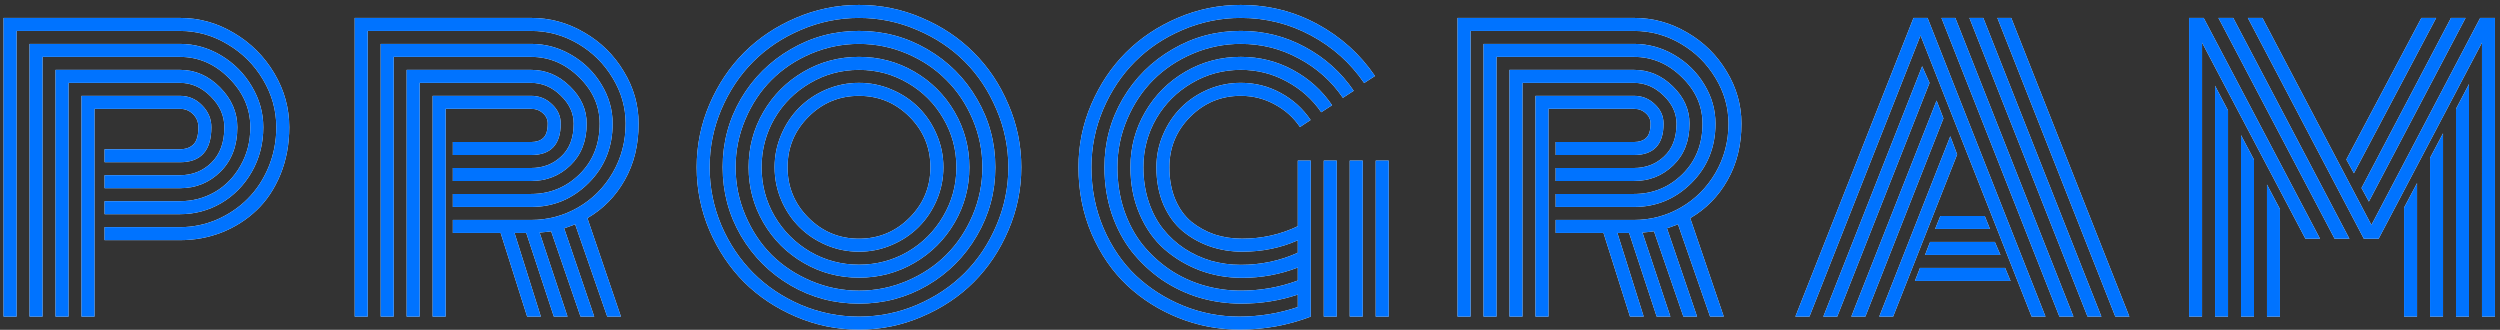
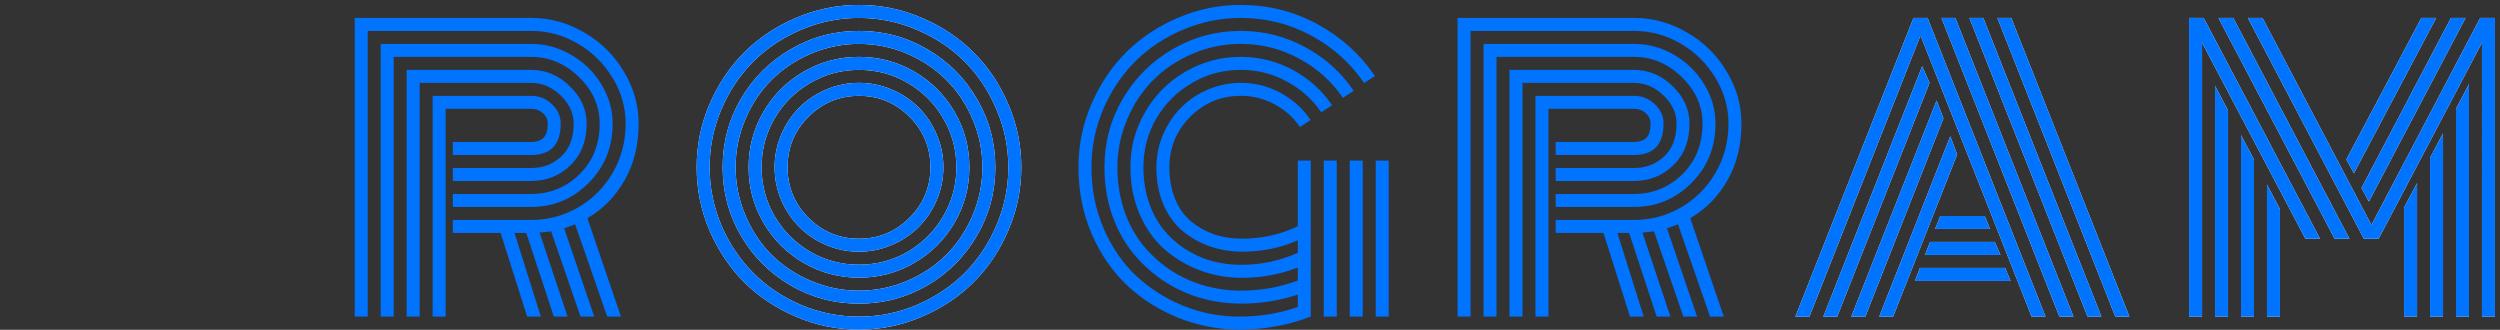
<svg xmlns="http://www.w3.org/2000/svg" fill="none" height="50" viewBox="0 0 379 50" width="379">
  <rect x="0" y="0" width="379" height="50" fill="#333333" stroke="none" />
-   <path d="m15.855 26.562h11.43c1.878 0 3.463-.629 4.758-1.887 1.312-1.276 1.969-3.072 1.969-5.387 0-1.732-.684-3.281-2.051-4.649-1.367-1.385-2.926-2.078-4.676-2.078h-16.898v35.438h-1.969v-37.406h18.867c2.297 0 4.32.884 6.07 2.652s2.625 3.783 2.625 6.043c0 2.789-.848 5.031-2.543 6.726-1.695 1.677-3.746 2.516-6.152 2.516h-11.43zm0 3.938h11.43c1.896 0 3.646-.456 5.25-1.367 1.622-.93 2.926-2.26 3.91-3.992 1.003-1.732 1.504-3.682 1.504-5.851 0-2.807-1.075-5.287-3.227-7.438-2.133-2.151-4.612-3.227-7.438-3.227h-20.836v39.375h-1.969v-41.344h22.805c2.206 0 4.284.583 6.234 1.75 1.951 1.167 3.5 2.725 4.649 4.676 1.167 1.951 1.75 4.02 1.75 6.207 0 2.479-.583 4.739-1.75 6.781-1.167 2.023-2.716 3.6-4.649 4.731-1.914 1.112-3.992 1.668-6.234 1.668h-11.43zm0 3.938h11.43c1.95 0 3.819-.383 5.605-1.148 1.786-.784 3.336-1.832 4.649-3.145 1.331-1.331 2.388-2.935 3.172-4.812.784-1.896 1.176-3.91 1.176-6.043 0-2.552-.665-4.949-1.996-7.191-1.331-2.26-3.126-4.056-5.387-5.387-2.242-1.349-4.648-2.023-7.219-2.023h-24.773v43.312h-1.969v-45.281h26.742c2.917 0 5.651.766 8.203 2.297 2.552 1.513 4.585 3.546 6.098 6.098 1.513 2.552 2.27 5.277 2.27 8.176 0 2.588-.447 4.976-1.34 7.164-.893 2.169-2.096 3.974-3.609 5.414-1.513 1.44-3.272 2.561-5.277 3.363-2.005.784-4.12 1.176-6.344 1.176h-11.43zm-1.531 13.562h-1.969v-33.469h14.93c1.294 0 2.406.474 3.336 1.422.948.948 1.422 2.06 1.422 3.336 0 3.536-1.586 5.305-4.758 5.305h-11.43v-1.969h11.43c.875 0 1.559-.246 2.051-.738.492-.492.738-1.358.738-2.598 0-.802-.273-1.468-.82-1.996-.529-.529-1.185-.793-1.969-.793h-12.961z" fill="#fff" />
-   <path d="m15.855 26.562h11.43c1.878 0 3.463-.629 4.758-1.887 1.312-1.276 1.969-3.072 1.969-5.387 0-1.732-.684-3.281-2.051-4.649-1.367-1.385-2.926-2.078-4.676-2.078h-16.898v35.438h-1.969v-37.406h18.867c2.297 0 4.32.884 6.07 2.652s2.625 3.783 2.625 6.043c0 2.789-.848 5.031-2.543 6.726-1.695 1.677-3.746 2.516-6.152 2.516h-11.43zm0 3.938h11.43c1.896 0 3.646-.456 5.25-1.367 1.622-.93 2.926-2.26 3.91-3.992 1.003-1.732 1.504-3.682 1.504-5.851 0-2.807-1.075-5.287-3.227-7.438-2.133-2.151-4.612-3.227-7.438-3.227h-20.836v39.375h-1.969v-41.344h22.805c2.206 0 4.284.583 6.234 1.75 1.951 1.167 3.5 2.725 4.649 4.676 1.167 1.951 1.75 4.02 1.75 6.207 0 2.479-.583 4.739-1.75 6.781-1.167 2.023-2.716 3.6-4.649 4.731-1.914 1.112-3.992 1.668-6.234 1.668h-11.43zm0 3.938h11.43c1.95 0 3.819-.383 5.605-1.148 1.786-.784 3.336-1.832 4.649-3.145 1.331-1.331 2.388-2.935 3.172-4.812.784-1.896 1.176-3.91 1.176-6.043 0-2.552-.665-4.949-1.996-7.191-1.331-2.26-3.126-4.056-5.387-5.387-2.242-1.349-4.648-2.023-7.219-2.023h-24.773v43.312h-1.969v-45.281h26.742c2.917 0 5.651.766 8.203 2.297 2.552 1.513 4.585 3.546 6.098 6.098 1.513 2.552 2.27 5.277 2.27 8.176 0 2.588-.447 4.976-1.34 7.164-.893 2.169-2.096 3.974-3.609 5.414-1.513 1.44-3.272 2.561-5.277 3.363-2.005.784-4.12 1.176-6.344 1.176h-11.43zm-1.531 13.562h-1.969v-33.469h14.93c1.294 0 2.406.474 3.336 1.422.948.948 1.422 2.06 1.422 3.336 0 3.536-1.586 5.305-4.758 5.305h-11.43v-1.969h11.43c.875 0 1.559-.246 2.051-.738.492-.492.738-1.358.738-2.598 0-.802-.273-1.468-.82-1.996-.529-.529-1.185-.793-1.969-.793h-12.961z" fill="#0073ff" />
-   <path d="m68.651 25.469h11.867c1.805 0 3.327-.583 4.566-1.75 1.258-1.167 1.887-2.826 1.887-4.977 0-1.586-.656-3.008-1.969-4.266-1.312-1.276-2.807-1.914-4.484-1.914h-16.898v35.438h-1.969v-37.406h18.867c2.224 0 4.184.829 5.879 2.488 1.695 1.641 2.543 3.527 2.543 5.66 0 2.625-.82 4.731-2.461 6.316s-3.628 2.379-5.961 2.379h-11.867zm0 3.937h11.867c2.844 0 5.286-.993 7.328-2.98 2.042-2.005 3.062-4.566 3.062-7.684 0-2.68-1.048-5.031-3.144-7.055-2.078-2.042-4.494-3.062-7.246-3.062h-20.836v39.375h-1.969v-41.344h22.805c2.169 0 4.202.556 6.098 1.668 1.914 1.112 3.436 2.607 4.566 4.484 1.13 1.859 1.695 3.837 1.695 5.934 0 3.591-1.221 6.599-3.664 9.023-2.425 2.406-5.323 3.609-8.695 3.609h-11.867zm0 3.938h11.867c2.552 0 4.922-.629 7.109-1.887s3.938-3.008 5.25-5.25c1.312-2.26 1.969-4.749 1.969-7.465 0-2.461-.656-4.767-1.969-6.918-1.294-2.169-3.044-3.901-5.25-5.195-2.206-1.294-4.575-1.941-7.109-1.941h-24.773v43.312h-1.969v-45.281h26.742c2.862 0 5.551.738 8.066 2.215 2.516 1.458 4.512 3.427 5.988 5.906 1.495 2.461 2.242 5.095 2.242 7.902 0 3.245-.702 6.098-2.105 8.559-1.385 2.461-3.272 4.384-5.66 5.769l5.086 14.93h-2.078l-4.867-14c-.729.292-1.285.492-1.668.602l4.566 13.398h-2.078l-4.457-12.934c-.164.036-.747.1-1.75.191l4.238 12.742h-2.078l-4.184-12.688h-1.777l3.992 12.688h-2.078l-4.019-12.688h-7.246zm-1.094 14.656h-1.969v-33.469h14.93c1.221 0 2.269.419 3.144 1.258.893.82 1.34 1.805 1.34 2.953 0 3.172-1.495 4.758-4.484 4.758h-11.867v-1.969h11.867c.784 0 1.395-.201 1.832-.602.456-.419.684-1.149.684-2.188 0-.638-.246-1.167-.738-1.586-.474-.437-1.066-.656-1.777-.656h-12.961z" fill="#fff" />
  <path d="m68.651 25.469h11.867c1.805 0 3.327-.583 4.566-1.75 1.258-1.167 1.887-2.826 1.887-4.977 0-1.586-.656-3.008-1.969-4.266-1.312-1.276-2.807-1.914-4.484-1.914h-16.898v35.438h-1.969v-37.406h18.867c2.224 0 4.184.829 5.879 2.488 1.695 1.641 2.543 3.527 2.543 5.66 0 2.625-.82 4.731-2.461 6.316s-3.628 2.379-5.961 2.379h-11.867zm0 3.937h11.867c2.844 0 5.286-.993 7.328-2.98 2.042-2.005 3.062-4.566 3.062-7.684 0-2.68-1.048-5.031-3.144-7.055-2.078-2.042-4.494-3.062-7.246-3.062h-20.836v39.375h-1.969v-41.344h22.805c2.169 0 4.202.556 6.098 1.668 1.914 1.112 3.436 2.607 4.566 4.484 1.13 1.859 1.695 3.837 1.695 5.934 0 3.591-1.221 6.599-3.664 9.023-2.425 2.406-5.323 3.609-8.695 3.609h-11.867zm0 3.938h11.867c2.552 0 4.922-.629 7.109-1.887s3.938-3.008 5.25-5.25c1.312-2.26 1.969-4.749 1.969-7.465 0-2.461-.656-4.767-1.969-6.918-1.294-2.169-3.044-3.901-5.25-5.195-2.206-1.294-4.575-1.941-7.109-1.941h-24.773v43.312h-1.969v-45.281h26.742c2.862 0 5.551.738 8.066 2.215 2.516 1.458 4.512 3.427 5.988 5.906 1.495 2.461 2.242 5.095 2.242 7.902 0 3.245-.702 6.098-2.105 8.559-1.385 2.461-3.272 4.384-5.66 5.769l5.086 14.93h-2.078l-4.867-14c-.729.292-1.285.492-1.668.602l4.566 13.398h-2.078l-4.457-12.934c-.164.036-.747.1-1.75.191l4.238 12.742h-2.078l-4.184-12.688h-1.777l3.992 12.688h-2.078l-4.019-12.688h-7.246zm-1.094 14.656h-1.969v-33.469h14.93c1.221 0 2.269.419 3.144 1.258.893.82 1.34 1.805 1.34 2.953 0 3.172-1.495 4.758-4.484 4.758h-11.867v-1.969h11.867c.784 0 1.395-.201 1.832-.602.456-.419.684-1.149.684-2.188 0-.638-.246-1.167-.738-1.586-.474-.437-1.066-.656-1.777-.656h-12.961z" fill="#0073ff" />
  <path d="m122.567 17.703c-2.114 2.115-3.172 4.667-3.172 7.656s1.058 5.542 3.172 7.656c2.115 2.115 4.667 3.172 7.656 3.172 2.99 0 5.542-1.057 7.657-3.172 2.114-2.115 3.172-4.667 3.172-7.656s-1.058-5.542-3.172-7.656c-2.115-2.115-4.667-3.172-7.657-3.172-2.989 0-5.541 1.057-7.656 3.172zm-4.129 12.633c-.674-1.586-1.011-3.245-1.011-4.976 0-1.732.337-3.381 1.011-4.949.675-1.586 1.586-2.953 2.735-4.102 1.148-1.148 2.506-2.06 4.074-2.734 1.586-.674 3.245-1.012 4.976-1.012 1.732 0 3.382.337 4.95 1.012 1.586.674 2.953 1.586 4.101 2.734 1.149 1.148 2.06 2.516 2.735 4.102.674 1.568 1.011 3.217 1.011 4.949 0 1.732-.337 3.391-1.011 4.976-.675 1.568-1.586 2.926-2.735 4.074-1.148 1.148-2.515 2.06-4.101 2.734-1.568.674-3.218 1.012-4.95 1.012-1.731 0-3.39-.337-4.976-1.012-1.568-.674-2.926-1.586-4.074-2.734-1.149-1.149-2.06-2.507-2.735-4.074zm-1.011-12.387c-1.313 2.26-1.969 4.731-1.969 7.41s.656 5.15 1.969 7.41c1.33 2.26 3.126 4.056 5.386 5.387 2.261 1.313 4.731 1.969 7.41 1.969 2.68 0 5.15-.656 7.411-1.969 2.26-1.331 4.046-3.126 5.359-5.387 1.331-2.26 1.996-4.73 1.996-7.41s-.665-5.15-1.996-7.41c-1.313-2.26-3.099-4.047-5.359-5.359-2.261-1.331-4.731-1.996-7.411-1.996-2.679 0-5.149.665-7.41 1.996-2.26 1.312-4.056 3.099-5.386 5.359zm-1.696 15.805c-1.495-2.57-2.242-5.369-2.242-8.395 0-3.026.747-5.824 2.242-8.395 1.495-2.57 3.528-4.603 6.098-6.098s5.368-2.242 8.394-2.242 5.825.747 8.395 2.242 4.603 3.527 6.098 6.098c1.494 2.57 2.242 5.369 2.242 8.395 0 3.026-.748 5.824-2.242 8.395-1.495 2.57-3.528 4.603-6.098 6.098s-5.369 2.242-8.395 2.242-5.824-.747-8.394-2.242-4.603-3.527-6.098-6.098zm-2.734-15.668c-.985 2.315-1.477 4.74-1.477 7.274 0 2.534.492 4.958 1.477 7.273.984 2.315 2.306 4.311 3.965 5.988 1.677 1.659 3.673 2.981 5.988 3.965 2.315.984 4.74 1.477 7.273 1.477 2.534 0 4.959-.492 7.274-1.477 2.315-.984 4.302-2.306 5.961-3.965 1.677-1.677 3.008-3.673 3.992-5.988s1.477-4.74 1.477-7.273c0-2.534-.493-4.958-1.477-7.274s-2.315-4.302-3.992-5.961c-1.659-1.677-3.646-3.008-5.961-3.992-2.315-.984-4.74-1.477-7.274-1.477-2.533 0-4.958.492-7.273 1.477-2.315.984-4.311 2.315-5.988 3.992-1.659 1.659-2.981 3.646-3.965 5.961zm-.684 17.637c-1.841-3.172-2.761-6.626-2.761-10.363s.92-7.191 2.761-10.363c1.86-3.172 4.375-5.678 7.547-7.52 3.172-1.859 6.626-2.789 10.363-2.789s7.192.93 10.364 2.789c3.172 1.841 5.678 4.348 7.519 7.52 1.86 3.172 2.789 6.626 2.789 10.363s-.929 7.191-2.789 10.363c-1.841 3.172-4.347 5.688-7.519 7.547-3.172 1.841-6.627 2.762-10.364 2.762s-7.191-.92-10.363-2.762c-3.172-1.859-5.687-4.375-7.547-7.547zm-2.953-19.141c-1.185 2.789-1.777 5.715-1.777 8.777s.592 5.997 1.777 8.805c1.203 2.789 2.817 5.195 4.84 7.219s4.43 3.637 7.219 4.84c2.807 1.185 5.742 1.777 8.804 1.777 3.063 0 5.989-.592 8.778-1.777 2.807-1.203 5.222-2.817 7.246-4.84 2.023-2.023 3.627-4.43 4.812-7.219 1.203-2.807 1.805-5.742 1.805-8.805s-.602-5.988-1.805-8.777c-1.185-2.807-2.789-5.223-4.812-7.246-2.024-2.023-4.439-3.628-7.246-4.812-2.789-1.203-5.715-1.805-8.778-1.805-3.062 0-5.997.602-8.804 1.805-2.789 1.185-5.196 2.789-7.219 4.812-2.023 2.023-3.637 4.439-4.84 7.246zm-1.805 18.348c-1.294-3.044-1.941-6.234-1.941-9.57 0-3.336.647-6.517 1.941-9.543 1.313-3.044 3.063-5.66 5.25-7.848 2.206-2.206 4.822-3.956 7.848-5.25 3.044-1.312 6.234-1.969 9.57-1.969s6.517.656 9.543 1.969c3.045 1.294 5.661 3.044 7.848 5.25 2.206 2.187 3.956 4.803 5.25 7.848 1.313 3.026 1.969 6.207 1.969 9.543 0 3.336-.656 6.526-1.969 9.57-1.294 3.026-3.044 5.642-5.25 7.848-2.187 2.188-4.803 3.928-7.848 5.223-3.026 1.312-6.207 1.969-9.543 1.969s-6.526-.656-9.57-1.969c-3.026-1.294-5.642-3.035-7.848-5.223-2.187-2.206-3.937-4.822-5.25-7.848z" fill="#fff" />
  <path d="m122.567 17.703c-2.114 2.115-3.172 4.667-3.172 7.656s1.058 5.542 3.172 7.656c2.115 2.115 4.667 3.172 7.656 3.172 2.99 0 5.542-1.057 7.657-3.172 2.114-2.115 3.172-4.667 3.172-7.656s-1.058-5.542-3.172-7.656c-2.115-2.115-4.667-3.172-7.657-3.172-2.989 0-5.541 1.057-7.656 3.172zm-4.129 12.633c-.674-1.586-1.011-3.245-1.011-4.976 0-1.732.337-3.381 1.011-4.949.675-1.586 1.586-2.953 2.735-4.102 1.148-1.148 2.506-2.06 4.074-2.734 1.586-.674 3.245-1.012 4.976-1.012 1.732 0 3.382.337 4.95 1.012 1.586.674 2.953 1.586 4.101 2.734 1.149 1.148 2.06 2.516 2.735 4.102.674 1.568 1.011 3.217 1.011 4.949 0 1.732-.337 3.391-1.011 4.976-.675 1.568-1.586 2.926-2.735 4.074-1.148 1.148-2.515 2.06-4.101 2.734-1.568.674-3.218 1.012-4.95 1.012-1.731 0-3.39-.337-4.976-1.012-1.568-.674-2.926-1.586-4.074-2.734-1.149-1.149-2.06-2.507-2.735-4.074zm-1.011-12.387c-1.313 2.26-1.969 4.731-1.969 7.41s.656 5.15 1.969 7.41c1.33 2.26 3.126 4.056 5.386 5.387 2.261 1.313 4.731 1.969 7.41 1.969 2.68 0 5.15-.656 7.411-1.969 2.26-1.331 4.046-3.126 5.359-5.387 1.331-2.26 1.996-4.73 1.996-7.41s-.665-5.15-1.996-7.41c-1.313-2.26-3.099-4.047-5.359-5.359-2.261-1.331-4.731-1.996-7.411-1.996-2.679 0-5.149.665-7.41 1.996-2.26 1.312-4.056 3.099-5.386 5.359zm-1.696 15.805c-1.495-2.57-2.242-5.369-2.242-8.395 0-3.026.747-5.824 2.242-8.395 1.495-2.57 3.528-4.603 6.098-6.098s5.368-2.242 8.394-2.242 5.825.747 8.395 2.242 4.603 3.527 6.098 6.098c1.494 2.57 2.242 5.369 2.242 8.395 0 3.026-.748 5.824-2.242 8.395-1.495 2.57-3.528 4.603-6.098 6.098s-5.369 2.242-8.395 2.242-5.824-.747-8.394-2.242-4.603-3.527-6.098-6.098zm-2.734-15.668c-.985 2.315-1.477 4.74-1.477 7.274 0 2.534.492 4.958 1.477 7.273.984 2.315 2.306 4.311 3.965 5.988 1.677 1.659 3.673 2.981 5.988 3.965 2.315.984 4.74 1.477 7.273 1.477 2.534 0 4.959-.492 7.274-1.477 2.315-.984 4.302-2.306 5.961-3.965 1.677-1.677 3.008-3.673 3.992-5.988s1.477-4.74 1.477-7.273c0-2.534-.493-4.958-1.477-7.274s-2.315-4.302-3.992-5.961c-1.659-1.677-3.646-3.008-5.961-3.992-2.315-.984-4.74-1.477-7.274-1.477-2.533 0-4.958.492-7.273 1.477-2.315.984-4.311 2.315-5.988 3.992-1.659 1.659-2.981 3.646-3.965 5.961zm-.684 17.637c-1.841-3.172-2.761-6.626-2.761-10.363s.92-7.191 2.761-10.363c1.86-3.172 4.375-5.678 7.547-7.52 3.172-1.859 6.626-2.789 10.363-2.789s7.192.93 10.364 2.789c3.172 1.841 5.678 4.348 7.519 7.52 1.86 3.172 2.789 6.626 2.789 10.363s-.929 7.191-2.789 10.363c-1.841 3.172-4.347 5.688-7.519 7.547-3.172 1.841-6.627 2.762-10.364 2.762s-7.191-.92-10.363-2.762c-3.172-1.859-5.687-4.375-7.547-7.547zm-2.953-19.141c-1.185 2.789-1.777 5.715-1.777 8.777s.592 5.997 1.777 8.805c1.203 2.789 2.817 5.195 4.84 7.219s4.43 3.637 7.219 4.84c2.807 1.185 5.742 1.777 8.804 1.777 3.063 0 5.989-.592 8.778-1.777 2.807-1.203 5.222-2.817 7.246-4.84 2.023-2.023 3.627-4.43 4.812-7.219 1.203-2.807 1.805-5.742 1.805-8.805s-.602-5.988-1.805-8.777c-1.185-2.807-2.789-5.223-4.812-7.246-2.024-2.023-4.439-3.628-7.246-4.812-2.789-1.203-5.715-1.805-8.778-1.805-3.062 0-5.997.602-8.804 1.805-2.789 1.185-5.196 2.789-7.219 4.812-2.023 2.023-3.637 4.439-4.84 7.246zm-1.805 18.348c-1.294-3.044-1.941-6.234-1.941-9.57 0-3.336.647-6.517 1.941-9.543 1.313-3.044 3.063-5.66 5.25-7.848 2.206-2.206 4.822-3.956 7.848-5.25 3.044-1.312 6.234-1.969 9.57-1.969s6.517.656 9.543 1.969c3.045 1.294 5.661 3.044 7.848 5.25 2.206 2.187 3.956 4.803 5.25 7.848 1.313 3.026 1.969 6.207 1.969 9.543 0 3.336-.656 6.526-1.969 9.57-1.294 3.026-3.044 5.642-5.25 7.848-2.187 2.188-4.803 3.928-7.848 5.223-3.026 1.312-6.207 1.969-9.543 1.969s-6.526-.656-9.57-1.969c-3.026-1.294-5.642-3.035-7.848-5.223-2.187-2.206-3.937-4.822-5.25-7.848z" fill="#0073ff" />
-   <path d="m200.683 24.348h1.969v23.652h-1.969zm7.875 0h1.969v23.652h-1.969zm-3.938 0h1.969v23.652h-1.969zm-5.906 0v23.652c-3.463 1.312-7.055 1.969-10.773 1.969-3.227 0-6.317-.593-9.27-1.777s-5.551-2.825-7.793-4.922c-2.242-2.115-4.038-4.721-5.387-7.82-1.33-3.117-1.996-6.48-1.996-10.09 0-3.336.647-6.517 1.942-9.543 1.312-3.044 3.062-5.66 5.25-7.848 2.205-2.206 4.821-3.956 7.847-5.25 3.045-1.312 6.235-1.969 9.571-1.969 4.156 0 8.021.966 11.593 2.898 3.573 1.932 6.49 4.557 8.75 7.875l-1.64 1.066c-2.078-3.044-4.767-5.45-8.067-7.219-3.281-1.768-6.826-2.652-10.636-2.652-3.063 0-5.998.602-8.805 1.805-2.789 1.185-5.195 2.789-7.219 4.812-2.023 2.023-3.636 4.439-4.84 7.246-1.184 2.789-1.777 5.715-1.777 8.777 0 3.3.611 6.38 1.832 9.242 1.24 2.862 2.88 5.259 4.922 7.191 2.06 1.932 4.448 3.454 7.164 4.566 2.716 1.094 5.542 1.641 8.477 1.641 3.08 0 6.043-.483 8.886-1.449v-1.887c-2.716.911-5.569 1.367-8.558 1.367-2.17 0-4.284-.301-6.344-.902-2.042-.62-3.938-1.522-5.688-2.707-1.731-1.203-3.253-2.625-4.566-4.266-1.294-1.659-2.315-3.582-3.062-5.769-.73-2.206-1.094-4.548-1.094-7.027 0-3.737.92-7.191 2.762-10.363 1.859-3.172 4.375-5.678 7.546-7.52 3.172-1.859 6.627-2.789 10.364-2.789 3.5 0 6.754.82 9.761 2.461 3.008 1.622 5.46 3.828 7.356 6.617l-1.641 1.066c-1.713-2.516-3.937-4.503-6.672-5.961-2.716-1.477-5.651-2.215-8.804-2.215-2.534 0-4.959.492-7.274 1.477-2.315.984-4.311 2.315-5.988 3.992-1.659 1.659-2.98 3.646-3.965 5.961-.984 2.315-1.476 4.74-1.476 7.274 0 2.279.328 4.42.984 6.426.674 1.987 1.595 3.728 2.762 5.223 1.185 1.477 2.561 2.753 4.129 3.828 1.567 1.057 3.272 1.859 5.113 2.406 1.859.547 3.764.82 5.715.82 3.026 0 5.906-.51 8.64-1.531v-1.969c-2.698 1.039-5.514 1.559-8.449 1.559-2.224 0-4.348-.374-6.371-1.121-2.023-.766-3.828-1.841-5.414-3.227-1.568-1.385-2.816-3.154-3.746-5.305-.93-2.151-1.395-4.521-1.395-7.109 0-3.026.748-5.824 2.243-8.395 1.494-2.57 3.527-4.603 6.097-6.098s5.369-2.242 8.395-2.242c2.825 0 5.45.656 7.875 1.969 2.442 1.312 4.429 3.099 5.961 5.359l-1.641 1.066c-1.349-1.969-3.099-3.527-5.25-4.676-2.133-1.167-4.448-1.75-6.945-1.75-2.68 0-5.15.665-7.41 1.996-2.261 1.312-4.056 3.099-5.387 5.359-1.313 2.26-1.969 4.731-1.969 7.41 0 1.859.264 3.591.793 5.195s1.258 2.99 2.188 4.156c.929 1.167 2.014 2.16 3.253 2.981 1.258.82 2.607 1.44 4.047 1.859 1.44.401 2.935.602 4.485.602 3.08 0 5.961-.611 8.64-1.832v-1.887c-2.588 1.148-5.386 1.723-8.394 1.723-1.732 0-3.363-.264-4.895-.793-1.531-.529-2.916-1.303-4.156-2.324-1.221-1.021-2.197-2.361-2.926-4.02-.711-1.677-1.066-3.564-1.066-5.66 0-1.732.337-3.381 1.012-4.949.674-1.586 1.585-2.953 2.734-4.102 1.148-1.148 2.506-2.06 4.074-2.734 1.586-.674 3.245-1.012 4.977-1.012 2.169 0 4.183.51 6.043 1.531 1.859 1.003 3.372 2.37 4.539 4.101l-1.614 1.066c-.984-1.458-2.269-2.607-3.855-3.445-1.568-.857-3.272-1.285-5.113-1.285-2.99 0-5.542 1.057-7.657 3.172-2.114 2.115-3.171 4.667-3.171 7.656 0 1.841.3 3.473.902 4.894.601 1.404 1.422 2.534 2.461 3.391 1.057.839 2.224 1.477 3.5 1.914 1.294.419 2.68.629 4.156.629 3.026 0 5.843-.629 8.449-1.887v-9.953z" fill="#fff" />
  <path d="m200.683 24.348h1.969v23.652h-1.969zm7.875 0h1.969v23.652h-1.969zm-3.938 0h1.969v23.652h-1.969zm-5.906 0v23.652c-3.463 1.312-7.055 1.969-10.773 1.969-3.227 0-6.317-.593-9.27-1.777s-5.551-2.825-7.793-4.922c-2.242-2.115-4.038-4.721-5.387-7.82-1.33-3.117-1.996-6.48-1.996-10.09 0-3.336.647-6.517 1.942-9.543 1.312-3.044 3.062-5.66 5.25-7.848 2.205-2.206 4.821-3.956 7.847-5.25 3.045-1.312 6.235-1.969 9.571-1.969 4.156 0 8.021.966 11.593 2.898 3.573 1.932 6.49 4.557 8.75 7.875l-1.64 1.066c-2.078-3.044-4.767-5.45-8.067-7.219-3.281-1.768-6.826-2.652-10.636-2.652-3.063 0-5.998.602-8.805 1.805-2.789 1.185-5.195 2.789-7.219 4.812-2.023 2.023-3.636 4.439-4.84 7.246-1.184 2.789-1.777 5.715-1.777 8.777 0 3.3.611 6.38 1.832 9.242 1.24 2.862 2.88 5.259 4.922 7.191 2.06 1.932 4.448 3.454 7.164 4.566 2.716 1.094 5.542 1.641 8.477 1.641 3.08 0 6.043-.483 8.886-1.449v-1.887c-2.716.911-5.569 1.367-8.558 1.367-2.17 0-4.284-.301-6.344-.902-2.042-.62-3.938-1.522-5.688-2.707-1.731-1.203-3.253-2.625-4.566-4.266-1.294-1.659-2.315-3.582-3.062-5.769-.73-2.206-1.094-4.548-1.094-7.027 0-3.737.92-7.191 2.762-10.363 1.859-3.172 4.375-5.678 7.546-7.52 3.172-1.859 6.627-2.789 10.364-2.789 3.5 0 6.754.82 9.761 2.461 3.008 1.622 5.46 3.828 7.356 6.617l-1.641 1.066c-1.713-2.516-3.937-4.503-6.672-5.961-2.716-1.477-5.651-2.215-8.804-2.215-2.534 0-4.959.492-7.274 1.477-2.315.984-4.311 2.315-5.988 3.992-1.659 1.659-2.98 3.646-3.965 5.961-.984 2.315-1.476 4.74-1.476 7.274 0 2.279.328 4.42.984 6.426.674 1.987 1.595 3.728 2.762 5.223 1.185 1.477 2.561 2.753 4.129 3.828 1.567 1.057 3.272 1.859 5.113 2.406 1.859.547 3.764.82 5.715.82 3.026 0 5.906-.51 8.64-1.531v-1.969c-2.698 1.039-5.514 1.559-8.449 1.559-2.224 0-4.348-.374-6.371-1.121-2.023-.766-3.828-1.841-5.414-3.227-1.568-1.385-2.816-3.154-3.746-5.305-.93-2.151-1.395-4.521-1.395-7.109 0-3.026.748-5.824 2.243-8.395 1.494-2.57 3.527-4.603 6.097-6.098s5.369-2.242 8.395-2.242c2.825 0 5.45.656 7.875 1.969 2.442 1.312 4.429 3.099 5.961 5.359l-1.641 1.066c-1.349-1.969-3.099-3.527-5.25-4.676-2.133-1.167-4.448-1.75-6.945-1.75-2.68 0-5.15.665-7.41 1.996-2.261 1.312-4.056 3.099-5.387 5.359-1.313 2.26-1.969 4.731-1.969 7.41 0 1.859.264 3.591.793 5.195s1.258 2.99 2.188 4.156c.929 1.167 2.014 2.16 3.253 2.981 1.258.82 2.607 1.44 4.047 1.859 1.44.401 2.935.602 4.485.602 3.08 0 5.961-.611 8.64-1.832v-1.887c-2.588 1.148-5.386 1.723-8.394 1.723-1.732 0-3.363-.264-4.895-.793-1.531-.529-2.916-1.303-4.156-2.324-1.221-1.021-2.197-2.361-2.926-4.02-.711-1.677-1.066-3.564-1.066-5.66 0-1.732.337-3.381 1.012-4.949.674-1.586 1.585-2.953 2.734-4.102 1.148-1.148 2.506-2.06 4.074-2.734 1.586-.674 3.245-1.012 4.977-1.012 2.169 0 4.183.51 6.043 1.531 1.859 1.003 3.372 2.37 4.539 4.101l-1.614 1.066c-.984-1.458-2.269-2.607-3.855-3.445-1.568-.857-3.272-1.285-5.113-1.285-2.99 0-5.542 1.057-7.657 3.172-2.114 2.115-3.171 4.667-3.171 7.656 0 1.841.3 3.473.902 4.894.601 1.404 1.422 2.534 2.461 3.391 1.057.839 2.224 1.477 3.5 1.914 1.294.419 2.68.629 4.156.629 3.026 0 5.843-.629 8.449-1.887v-9.953z" fill="#0073ff" />
-   <path d="m235.841 25.469h11.868c1.804 0 3.326-.583 4.566-1.75 1.258-1.167 1.887-2.826 1.887-4.977 0-1.586-.657-3.008-1.969-4.266-1.313-1.276-2.807-1.914-4.484-1.914h-16.899v35.438h-1.969v-37.406h18.868c2.224 0 4.183.829 5.878 2.488 1.696 1.641 2.543 3.527 2.543 5.66 0 2.625-.82 4.731-2.46 6.316-1.641 1.586-3.628 2.379-5.961 2.379h-11.868zm0 3.937h11.868c2.843 0 5.286-.993 7.328-2.98 2.041-2.005 3.062-4.566 3.062-7.684 0-2.68-1.048-5.031-3.144-7.055-2.078-2.042-4.494-3.062-7.246-3.062h-20.836v39.375h-1.969v-41.344h22.805c2.169 0 4.201.556 6.097 1.668 1.914 1.112 3.436 2.607 4.567 4.484 1.13 1.859 1.695 3.837 1.695 5.934 0 3.591-1.221 6.599-3.664 9.023-2.425 2.406-5.323 3.609-8.695 3.609h-11.868zm0 3.938h11.868c2.552 0 4.921-.629 7.109-1.887 2.187-1.258 3.937-3.008 5.25-5.25 1.312-2.26 1.969-4.749 1.969-7.465 0-2.461-.657-4.767-1.969-6.918-1.294-2.169-3.044-3.901-5.25-5.195s-4.576-1.941-7.109-1.941h-24.774v43.312h-1.969v-45.281h26.743c2.862 0 5.55.738 8.066 2.215 2.516 1.458 4.512 3.427 5.988 5.906 1.495 2.461 2.242 5.095 2.242 7.902 0 3.245-.701 6.098-2.105 8.559-1.385 2.461-3.272 4.384-5.66 5.769l5.086 14.93h-2.078l-4.868-14c-.729.292-1.285.492-1.668.602l4.567 13.398h-2.078l-4.457-12.934c-.164.036-.748.1-1.75.191l4.238 12.742h-2.078l-4.184-12.688h-1.777l3.992 12.688h-2.078l-4.02-12.688h-7.246zm-1.093 14.656h-1.969v-33.469h14.93c1.221 0 2.269.419 3.144 1.258.893.82 1.34 1.805 1.34 2.953 0 3.172-1.495 4.758-4.484 4.758h-11.868v-1.969h11.868c.783 0 1.394-.201 1.832-.602.455-.419.683-1.149.683-2.188 0-.638-.246-1.167-.738-1.586-.474-.437-1.066-.656-1.777-.656h-12.961z" fill="#fff" />
  <path d="m235.841 25.469h11.868c1.804 0 3.326-.583 4.566-1.75 1.258-1.167 1.887-2.826 1.887-4.977 0-1.586-.657-3.008-1.969-4.266-1.313-1.276-2.807-1.914-4.484-1.914h-16.899v35.438h-1.969v-37.406h18.868c2.224 0 4.183.829 5.878 2.488 1.696 1.641 2.543 3.527 2.543 5.66 0 2.625-.82 4.731-2.46 6.316-1.641 1.586-3.628 2.379-5.961 2.379h-11.868zm0 3.937h11.868c2.843 0 5.286-.993 7.328-2.98 2.041-2.005 3.062-4.566 3.062-7.684 0-2.68-1.048-5.031-3.144-7.055-2.078-2.042-4.494-3.062-7.246-3.062h-20.836v39.375h-1.969v-41.344h22.805c2.169 0 4.201.556 6.097 1.668 1.914 1.112 3.436 2.607 4.567 4.484 1.13 1.859 1.695 3.837 1.695 5.934 0 3.591-1.221 6.599-3.664 9.023-2.425 2.406-5.323 3.609-8.695 3.609h-11.868zm0 3.938h11.868c2.552 0 4.921-.629 7.109-1.887 2.187-1.258 3.937-3.008 5.25-5.25 1.312-2.26 1.969-4.749 1.969-7.465 0-2.461-.657-4.767-1.969-6.918-1.294-2.169-3.044-3.901-5.25-5.195s-4.576-1.941-7.109-1.941h-24.774v43.312h-1.969v-45.281h26.743c2.862 0 5.55.738 8.066 2.215 2.516 1.458 4.512 3.427 5.988 5.906 1.495 2.461 2.242 5.095 2.242 7.902 0 3.245-.701 6.098-2.105 8.559-1.385 2.461-3.272 4.384-5.66 5.769l5.086 14.93h-2.078l-4.868-14c-.729.292-1.285.492-1.668.602l4.567 13.398h-2.078l-4.457-12.934c-.164.036-.748.1-1.75.191l4.238 12.742h-2.078l-4.184-12.688h-1.777l3.992 12.688h-2.078l-4.02-12.688h-7.246zm-1.093 14.656h-1.969v-33.469h14.93c1.221 0 2.269.419 3.144 1.258.893.82 1.34 1.805 1.34 2.953 0 3.172-1.495 4.758-4.484 4.758h-11.868v-1.969h11.868c.783 0 1.394-.201 1.832-.602.455-.419.683-1.149.683-2.188 0-.638-.246-1.167-.738-1.586-.474-.437-1.066-.656-1.777-.656h-12.961z" fill="#0073ff" />
  <path d="m293.367 34.711.793-1.969h6.727l.793 1.969zm-1.531 3.938.766-1.969h9.816l.848 1.969zm-1.531 3.938.765-1.969h12.907l.82 1.969zm-15.996 5.414h-2.133l17.91-45.281h2.133l17.883 45.281h-2.106l-16.844-42.629zm17.089-37.953 1.122 2.516-14 35.438h-2.106zm2.188 5.195 1.039 2.707-11.84 30.051h-2.133zm2.078 5.414 1.039 2.762-9.707 24.582h-2.105zm27.152 27.344h-2.132l-17.883-45.281h2.105zm-22.148-45.281 17.91 45.281h-2.105l-17.911-45.281zm-4.238 0 17.91 45.281h-2.133l-17.883-45.281z" fill="#fff" />
  <path d="m293.367 34.711.793-1.969h6.727l.793 1.969zm-1.531 3.938.766-1.969h9.816l.848 1.969zm-1.531 3.938.765-1.969h12.907l.82 1.969zm-15.996 5.414h-2.133l17.91-45.281h2.133l17.883 45.281h-2.106l-16.844-42.629zm17.089-37.953 1.122 2.516-14 35.438h-2.106zm2.188 5.195 1.039 2.707-11.84 30.051h-2.133zm2.078 5.414 1.039 2.762-9.707 24.582h-2.105zm27.152 27.344h-2.132l-17.883-45.281h2.105zm-22.148-45.281 17.91 45.281h-2.105l-17.911-45.281zm-4.238 0 17.91 45.281h-2.133l-17.883-45.281z" fill="#0073ff" />
  <path d="m364.455 31.484 1.969-3.719v20.234h-1.969zm3.938-7.547 1.969-3.719v27.781h-1.969zm3.937-7.438 1.969-3.746v35.246h-1.969zm-13.207 14.055-1.121-2.051 13.563-25.785h2.215zm-2.269-4.293-1.149-2.078 11.375-21.465h2.243zm-13.18 1.723 1.969 3.719v16.297h-1.969zm-3.937-7.492 1.968 3.719v23.789h-1.968zm-3.938-7.492 1.969 3.746v31.254h-1.969zm15.914 23.188h-2.215l-15.668-29.723v41.535h-1.968v-45.281h2.215zm4.457 0h-2.242l-17.609-33.469h2.242zm20.098-29.723-15.668 29.723h-2.242l-17.582-33.469h2.215l16.515 31.391 16.489-31.391h2.242v45.281h-1.969z" fill="#fff" />
  <path d="m364.455 31.484 1.969-3.719v20.234h-1.969zm3.938-7.547 1.969-3.719v27.781h-1.969zm3.937-7.438 1.969-3.746v35.246h-1.969zm-13.207 14.055-1.121-2.051 13.563-25.785h2.215zm-2.269-4.293-1.149-2.078 11.375-21.465h2.243zm-13.18 1.723 1.969 3.719v16.297h-1.969zm-3.937-7.492 1.968 3.719v23.789h-1.968zm-3.938-7.492 1.969 3.746v31.254h-1.969zm15.914 23.188h-2.215l-15.668-29.723v41.535h-1.968v-45.281h2.215zm4.457 0h-2.242l-17.609-33.469h2.242zm20.098-29.723-15.668 29.723h-2.242l-17.582-33.469h2.215l16.515 31.391 16.489-31.391h2.242v45.281h-1.969z" fill="#0073ff" />
</svg>